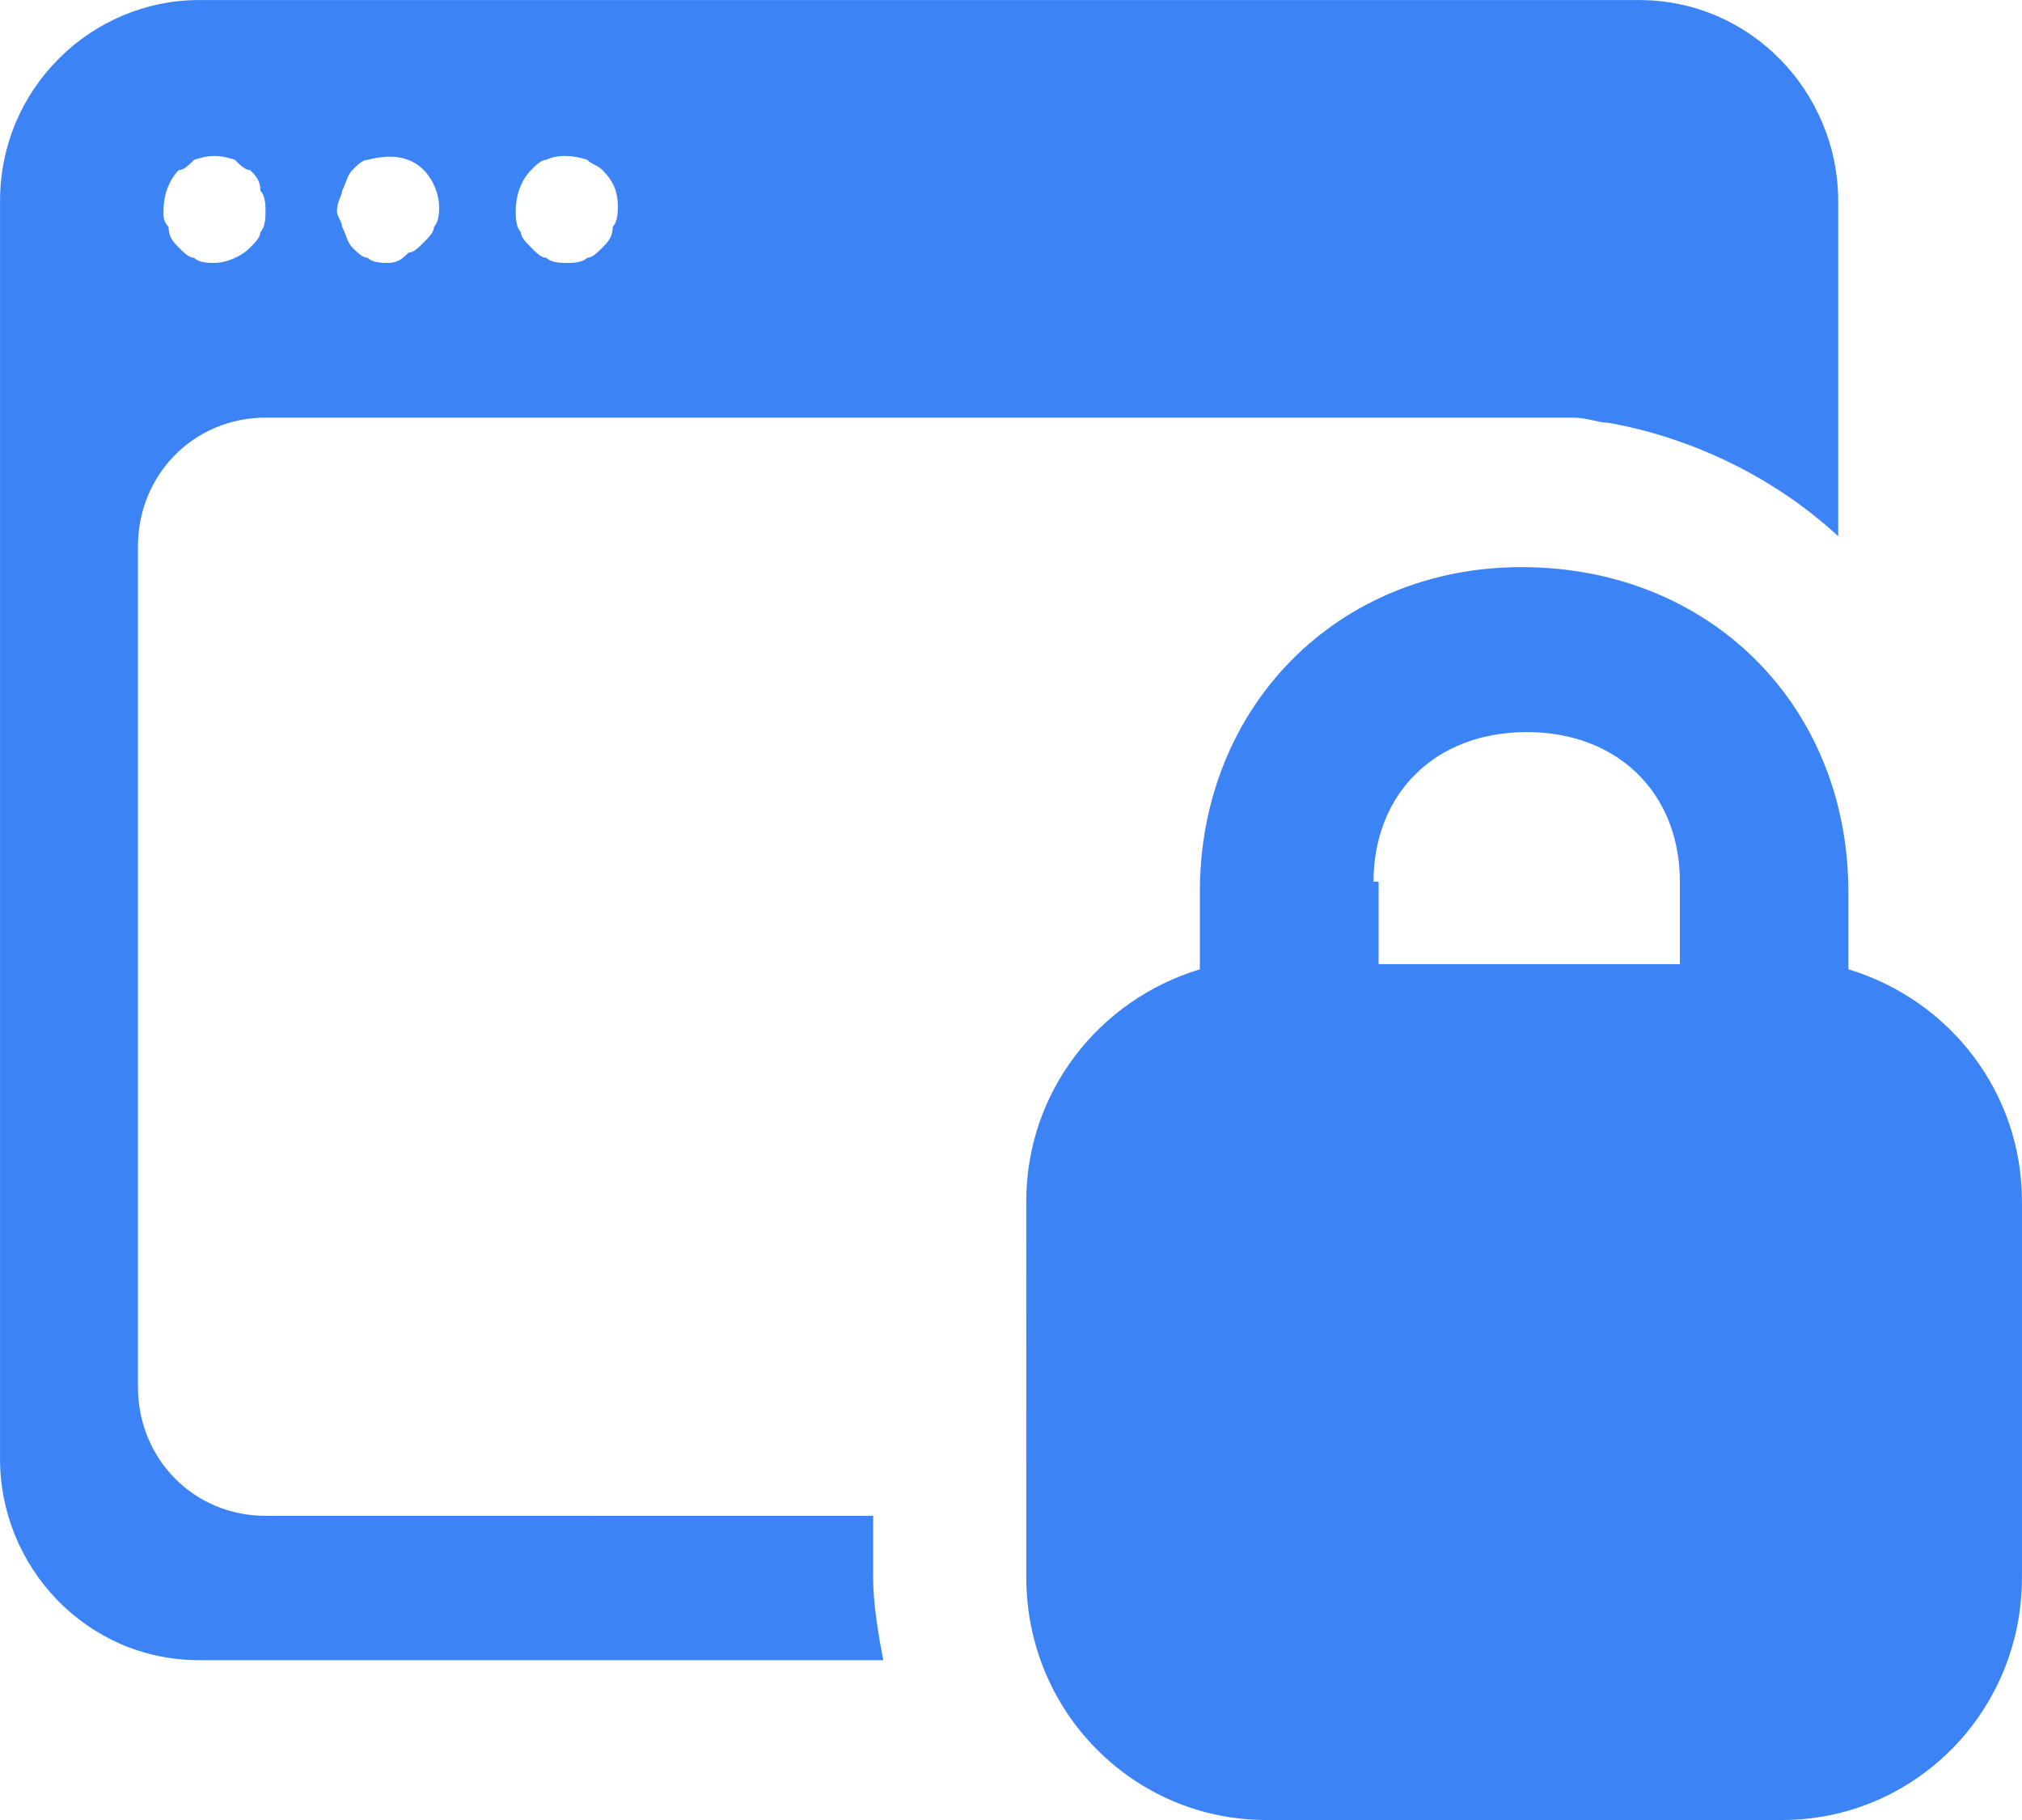
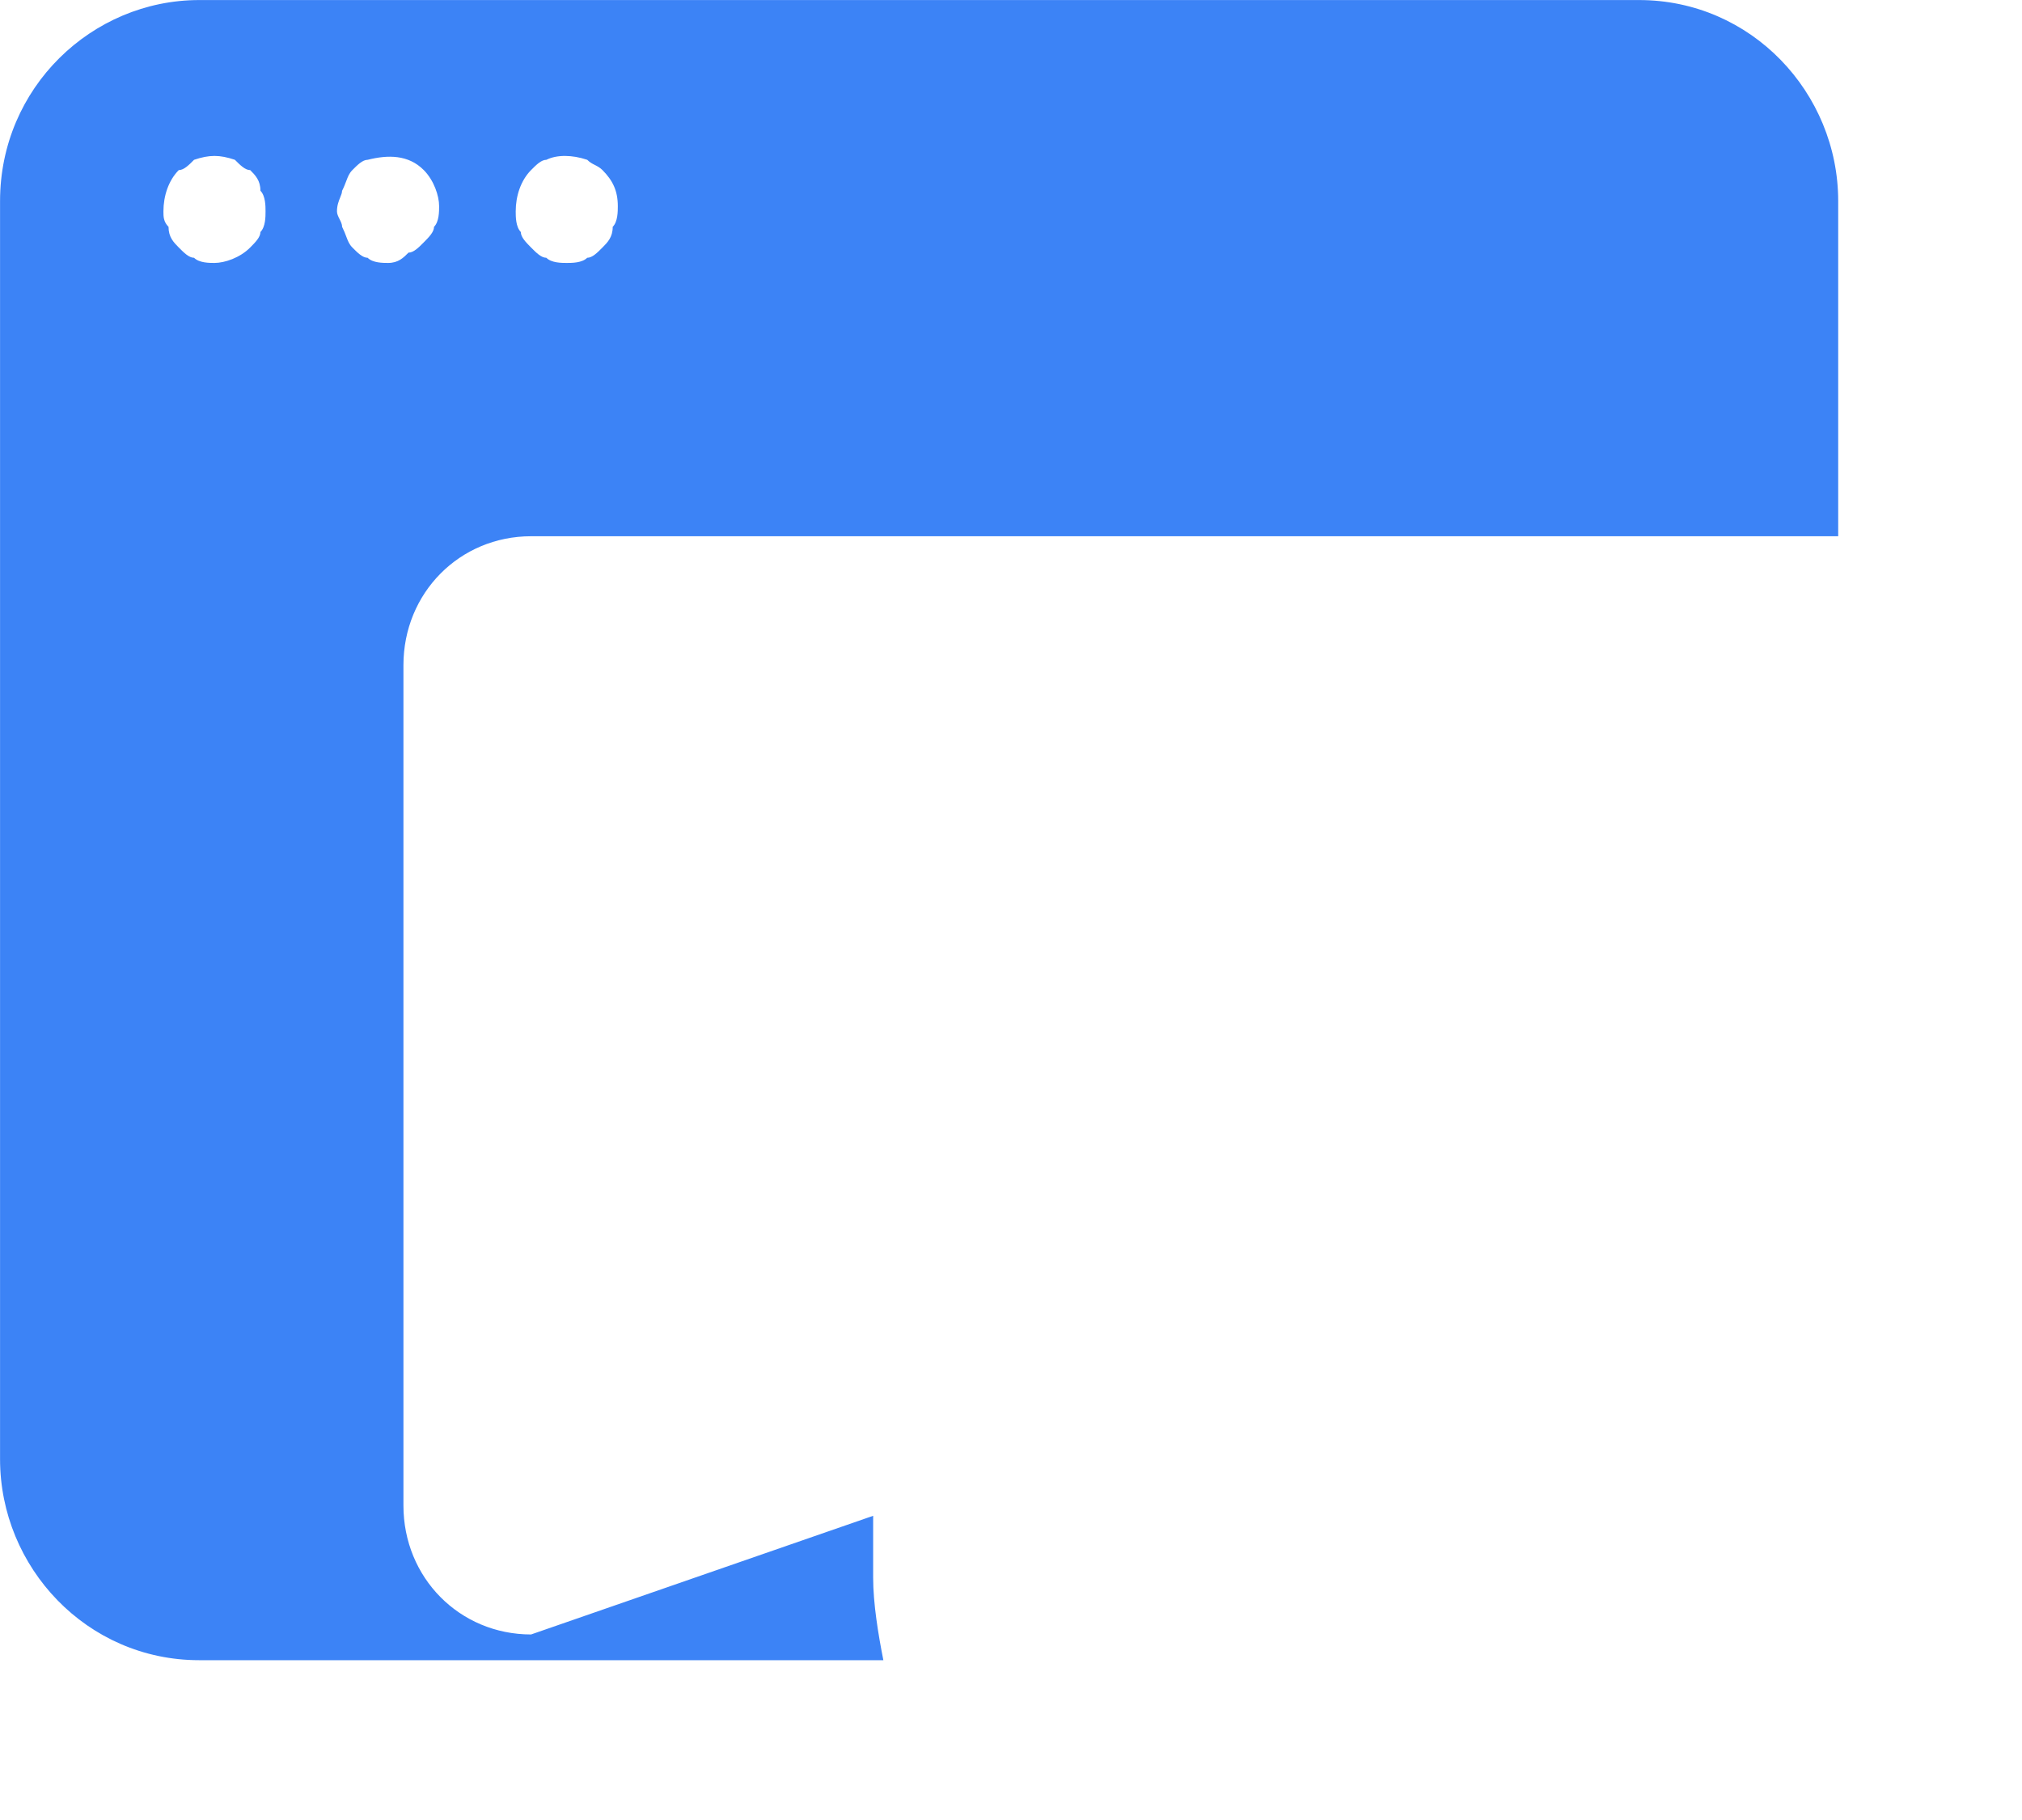
<svg xmlns="http://www.w3.org/2000/svg" fill="none" height="36" viewBox="0 0 40 36" width="40">
  <g clip-rule="evenodd" fill="#3c83f6" fill-rule="evenodd">
-     <path d="m17.273 29.983v1.224c0 .51.101 1.122.202 1.632h-13.535c-2.222 0-3.939-1.836-3.939-3.977v-24.884c0-2.244 1.818-3.977 3.939-3.977h28.485c2.222 0 3.939 1.836 3.939 3.977v6.629c-1.212-1.122-2.828-1.938-4.545-2.244-.091 0-.182-.021-.282-.043-.122-.028-.259-.059-.425-.059h-.101-.909-.909-23.939c-1.414 0-2.525 1.122-2.525 2.55v16.623c0 1.428 1.111 2.55 2.525 2.55zm-6.465-26.822c-.101 0-.202.102-.303.204-.202.204-.303.51-.303.816 0 .102 0 .306.101.408 0 .102.101.204.202.306.101.102.202.204.303.204.101.102.303.102.404.102s.303 0 .404-.102c.101 0 .202-.102.303-.204.101-.102.202-.204.202-.408.101-.102.101-.306.101-.408 0-.306-.101-.51-.303-.714-.051-.051-.101-.076-.151-.102-.051-.025-.101-.051-.151-.102-.303-.102-.606-.102-.808 0zm-4.04.612c.039-.078.062-.141.083-.195.033-.087.057-.15.119-.213.101-.102.202-.204.303-.204.404-.102.808-.102 1.111.204.202.204.303.51.303.714 0 .102 0 .306-.101.408 0 .102-.101.204-.202.306s-.202.204-.303.204c-.101.102-.202.204-.404.204-.101 0-.303 0-.404-.102-.101 0-.202-.102-.303-.204-.062-.063-.086-.126-.119-.213-.02-.054-.044-.117-.083-.195 0-.051-.025-.102-.051-.153s-.051-.102-.051-.153c0-.119.035-.204.063-.274.02-.049.038-.092.038-.134zm-2.929-.612c-.101.102-.202.204-.303.204-.202.204-.303.51-.303.816 0 .102 0 .204.101.306 0 .204.101.306.202.408.101.102.202.204.303.204.101.102.303.102.404.102.202 0 .505-.102.707-.306.101-.102.202-.204.202-.306.101-.102.101-.306.101-.408 0-.102 0-.306-.101-.408 0-.204-.101-.306-.202-.408-.101 0-.202-.102-.303-.204-.303-.102-.505-.102-.808 0z" />
-     <path d="m20.303 31.207c0 2.652 2.121 4.793 4.747 4.793h10.202c2.626 0 4.747-2.142 4.747-4.793v-7.445c0-2.142-1.414-3.977-3.434-4.589v-1.53c0-3.671-2.727-6.425-6.465-6.425-3.636 0-6.364 2.754-6.364 6.425v1.53c-2.02.612-3.434 2.448-3.434 4.589zm6.869-13.768c0-1.734 1.212-2.958 3.03-2.958s3.03 1.224 3.03 2.958v1.632h-5.96v-1.632z" />
+     <path d="m17.273 29.983v1.224c0 .51.101 1.122.202 1.632h-13.535c-2.222 0-3.939-1.836-3.939-3.977v-24.884c0-2.244 1.818-3.977 3.939-3.977h28.485c2.222 0 3.939 1.836 3.939 3.977v6.629h-.101-.909-.909-23.939c-1.414 0-2.525 1.122-2.525 2.55v16.623c0 1.428 1.111 2.55 2.525 2.55zm-6.465-26.822c-.101 0-.202.102-.303.204-.202.204-.303.51-.303.816 0 .102 0 .306.101.408 0 .102.101.204.202.306.101.102.202.204.303.204.101.102.303.102.404.102s.303 0 .404-.102c.101 0 .202-.102.303-.204.101-.102.202-.204.202-.408.101-.102.101-.306.101-.408 0-.306-.101-.51-.303-.714-.051-.051-.101-.076-.151-.102-.051-.025-.101-.051-.151-.102-.303-.102-.606-.102-.808 0zm-4.04.612c.039-.078.062-.141.083-.195.033-.087.057-.15.119-.213.101-.102.202-.204.303-.204.404-.102.808-.102 1.111.204.202.204.303.51.303.714 0 .102 0 .306-.101.408 0 .102-.101.204-.202.306s-.202.204-.303.204c-.101.102-.202.204-.404.204-.101 0-.303 0-.404-.102-.101 0-.202-.102-.303-.204-.062-.063-.086-.126-.119-.213-.02-.054-.044-.117-.083-.195 0-.051-.025-.102-.051-.153s-.051-.102-.051-.153c0-.119.035-.204.063-.274.02-.049.038-.092.038-.134zm-2.929-.612c-.101.102-.202.204-.303.204-.202.204-.303.51-.303.816 0 .102 0 .204.101.306 0 .204.101.306.202.408.101.102.202.204.303.204.101.102.303.102.404.102.202 0 .505-.102.707-.306.101-.102.202-.204.202-.306.101-.102.101-.306.101-.408 0-.102 0-.306-.101-.408 0-.204-.101-.306-.202-.408-.101 0-.202-.102-.303-.204-.303-.102-.505-.102-.808 0z" />
  </g>
</svg>